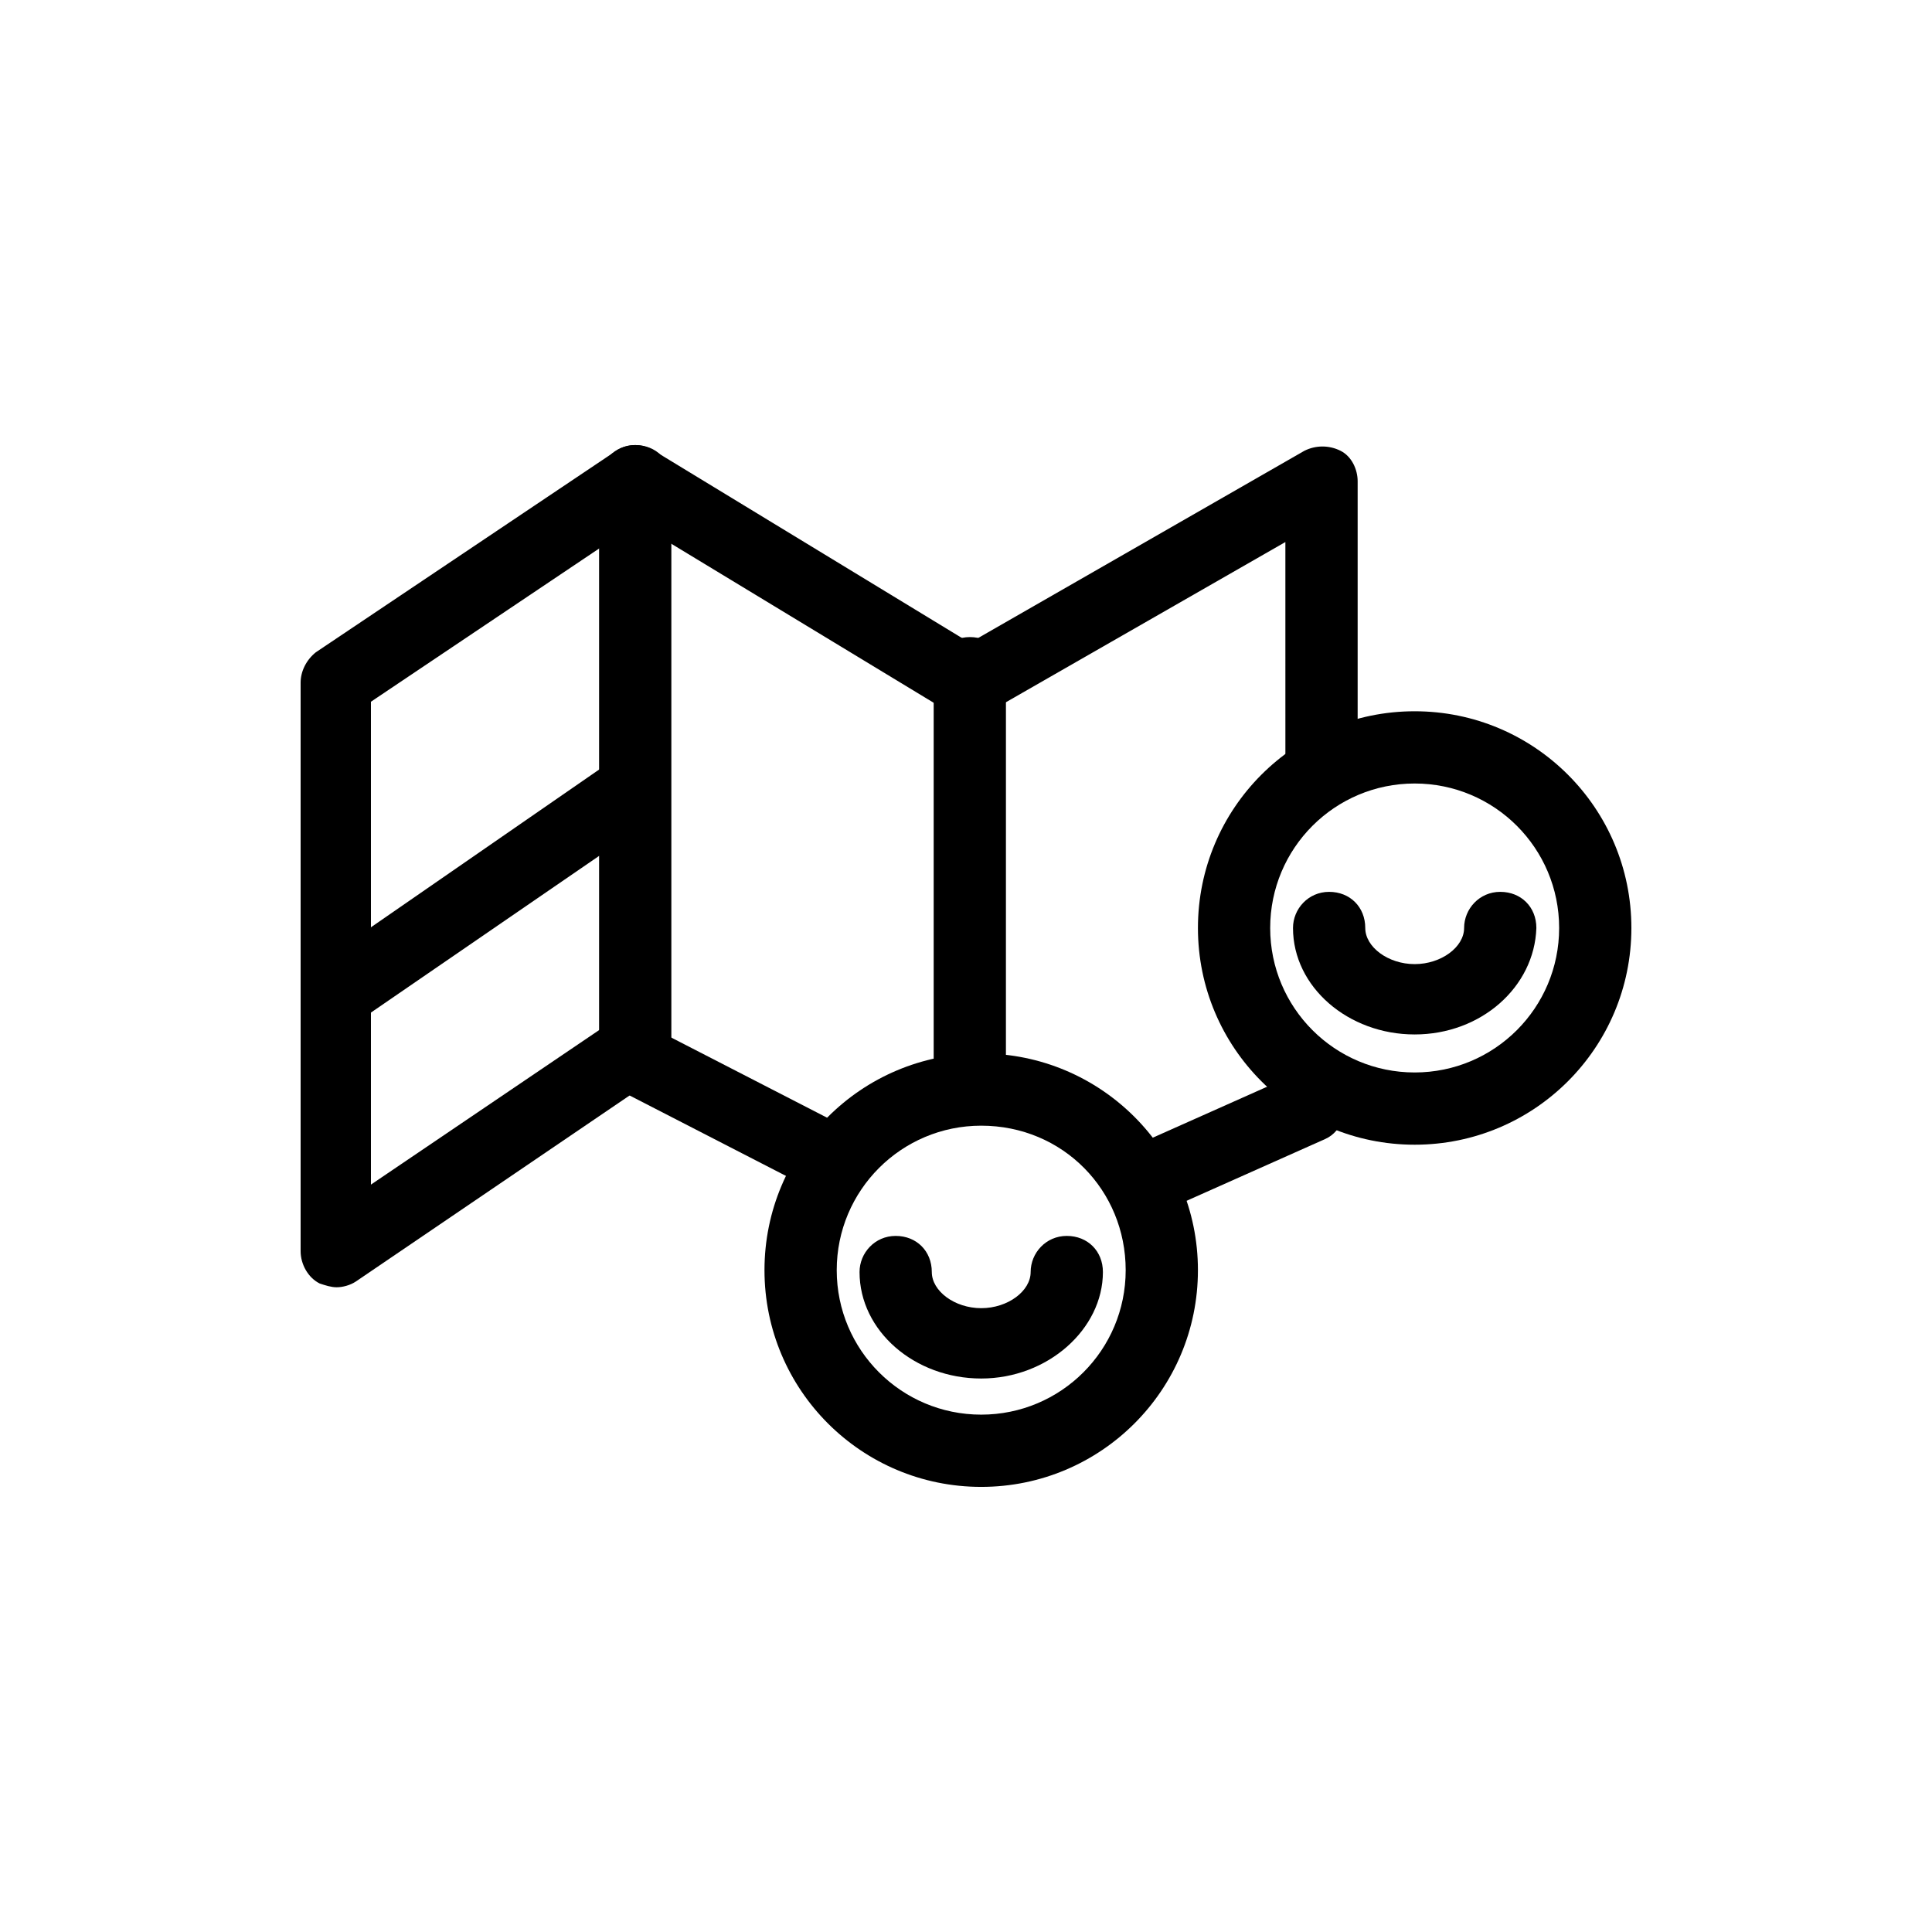
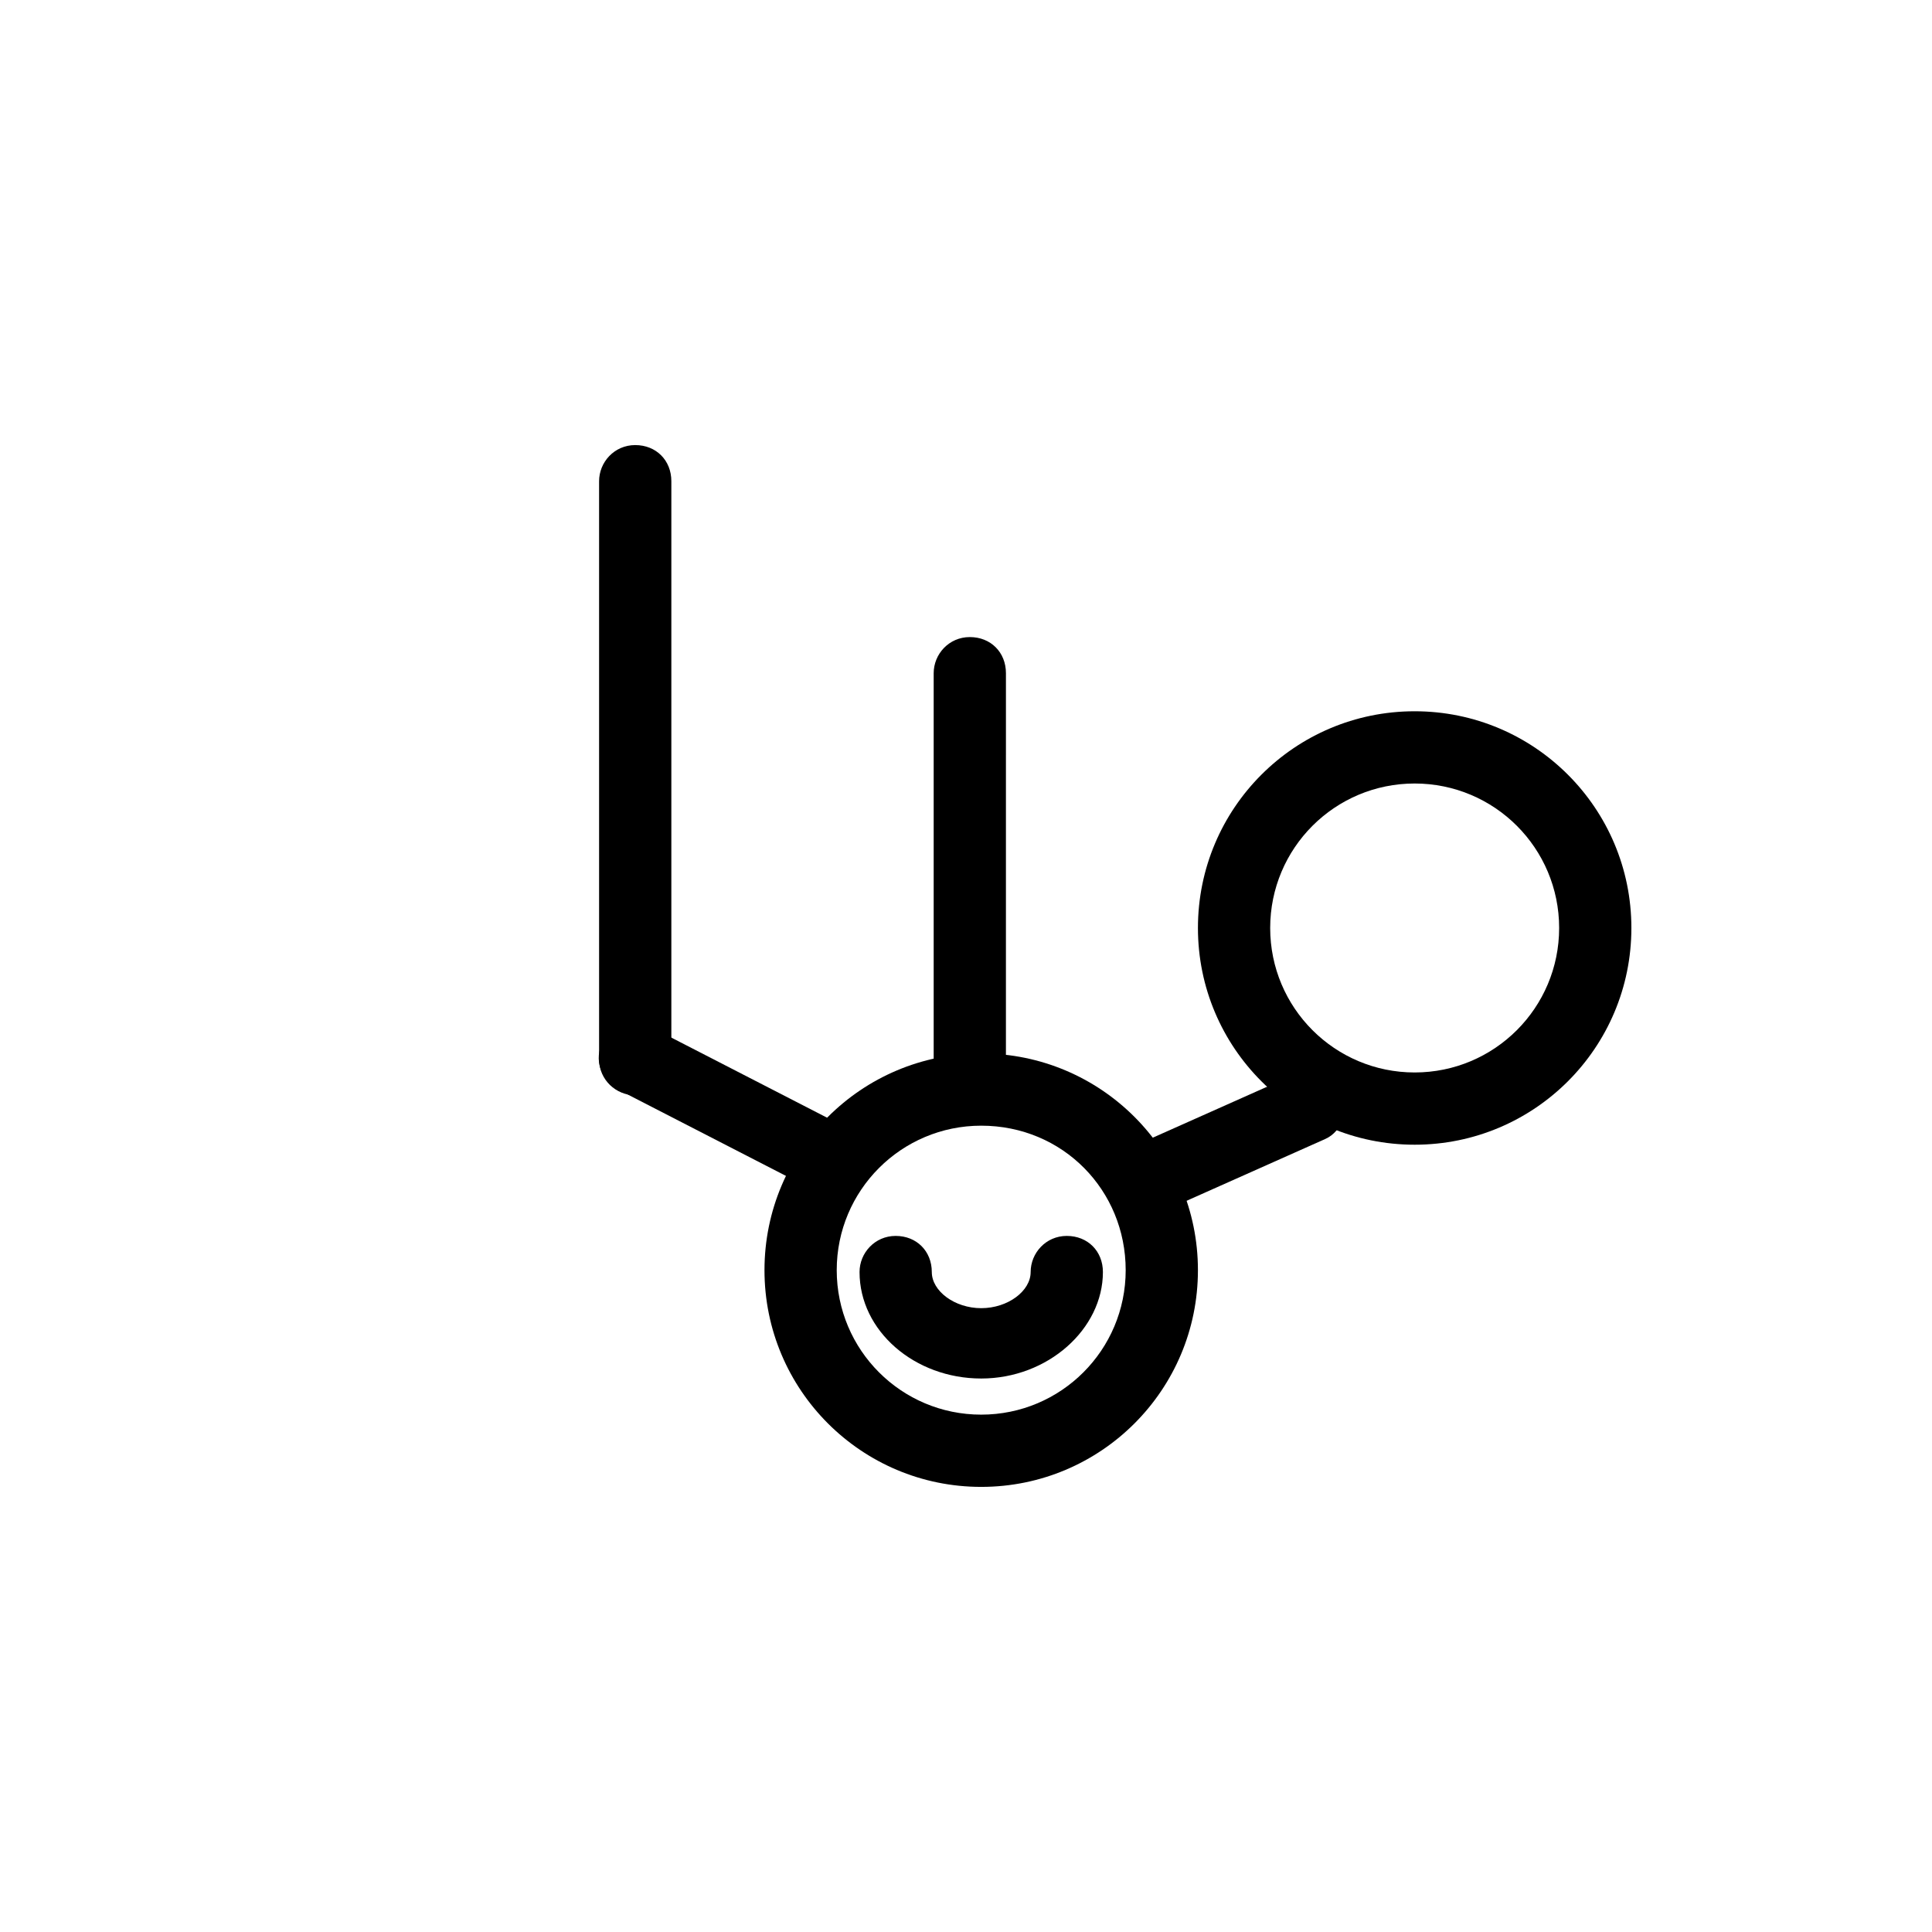
<svg xmlns="http://www.w3.org/2000/svg" fill="#000000" width="800px" height="800px" version="1.1" viewBox="144 144 512 512">
  <g>
-     <path d="m518.9 418.14c-17.633 0-32.242-12.594-32.242-28.215 0-5.039 4.031-9.574 9.574-9.574s9.574 4.031 9.574 9.574c0 5.039 6.047 9.574 13.098 9.574 7.055 0 13.098-4.535 13.098-9.574s4.031-9.574 9.574-9.574 9.574 4.031 9.574 9.574c-0.512 15.617-14.617 28.215-32.25 28.215z" />
    <path d="m404.03 509.32c-17.633 0-32.242-12.594-32.242-28.215 0-5.039 4.031-9.574 9.574-9.574s9.574 4.031 9.574 9.574c0 5.039 6.047 9.574 13.098 9.574 7.055 0 13.098-4.535 13.098-9.574s4.031-9.574 9.574-9.574 9.574 4.031 9.574 9.574c-0.004 15.117-14.613 28.215-32.25 28.215z" />
    <path d="m518.9 447.36c-31.738 0-57.434-25.695-57.434-57.434s25.695-57.434 57.434-57.434c31.738 0 57.434 25.695 57.434 57.434 0 31.742-25.695 57.434-57.434 57.434zm0-95.723c-21.16 0-38.289 17.129-38.289 38.289s17.129 38.289 38.289 38.289c21.16 0 38.289-17.129 38.289-38.289s-17.129-38.289-38.289-38.289z" />
    <path d="m404.03 538.04c-31.738 0-57.434-25.695-57.434-57.434s25.695-57.434 57.434-57.434c31.738 0 57.434 25.695 57.434 57.434 0.004 31.738-25.691 57.434-57.434 57.434zm0-95.723c-21.16 0-38.289 17.129-38.289 38.289s17.129 38.289 38.289 38.289 38.289-17.129 38.289-38.289c0.004-21.16-16.625-38.289-38.289-38.289z" />
    <path d="m449.37 465.49c-3.527 0-7.055-2.016-8.566-5.543-2.016-4.535 0-10.578 4.535-12.594l41.816-18.641c4.535-2.016 10.578 0 12.594 4.535s0 10.578-4.535 12.594l-41.816 18.641c-1.508 0.504-3.019 1.008-4.027 1.008z" />
-     <path d="m364.73 460.96c-1.512 0-3.023-0.504-4.031-1.008l-52.898-27.207c-4.535-2.519-6.551-8.062-4.031-12.594 2.519-4.535 8.062-6.551 12.594-4.031l52.898 27.207c4.535 2.519 6.551 8.062 4.031 12.594-1.508 3.023-5.035 5.039-8.562 5.039z" />
-     <path d="m233.24 485.14c-1.512 0-3.023-0.504-4.535-1.008-3.023-1.512-5.039-5.039-5.039-8.566v-150.64c0-3.023 1.512-6.047 4.031-8.062l79.602-53.402c3.023-2.016 7.055-2.016 10.078 0l83.633 50.883 88.672-50.883c3.023-1.512 6.551-1.512 9.574 0 3.023 1.512 4.535 5.039 4.535 8.062v75.57c0 5.039-4.031 9.574-9.574 9.574-5.543 0-9.574-4.031-9.574-9.574l-0.004-59.449-79.098 45.344c-3.023 1.512-6.551 1.512-9.574 0l-83.129-50.383-70.535 47.359v127.97l63.984-43.328c4.535-3.023 10.078-2.016 13.098 2.519 3.023 4.535 2.016 10.078-2.519 13.098l-78.586 53.406c-1.512 1.004-3.527 1.508-5.039 1.508z" />
+     <path d="m364.73 460.96c-1.512 0-3.023-0.504-4.031-1.008l-52.898-27.207c-4.535-2.519-6.551-8.062-4.031-12.594 2.519-4.535 8.062-6.551 12.594-4.031l52.898 27.207z" />
    <path d="m401.01 439.8c-5.039 0-9.574-4.031-9.574-9.574v-107.82c0-5.039 4.031-9.574 9.574-9.574 5.543 0 9.574 4.031 9.574 9.574l-0.004 107.82c-0.504 5.543-4.535 9.574-9.57 9.574z" />
    <path d="m312.34 434.26c-5.039 0-9.574-4.031-9.574-9.574v-153.16c0-5.039 4.031-9.574 9.574-9.574 5.543 0 9.574 4.031 9.574 9.574v153.16c-0.004 5.039-4.535 9.574-9.574 9.574z" />
-     <path d="m233.24 416.62c-3.023 0-6.047-1.512-7.559-4.031-3.023-4.535-2.016-10.078 2.519-13.098l75.066-51.891c4.535-3.023 10.078-2.016 13.098 2.519 3.023 4.535 2.016 10.078-2.519 13.098l-75.566 51.891c-1.512 1.008-3.527 1.512-5.039 1.512z" />
  </g>
</svg>